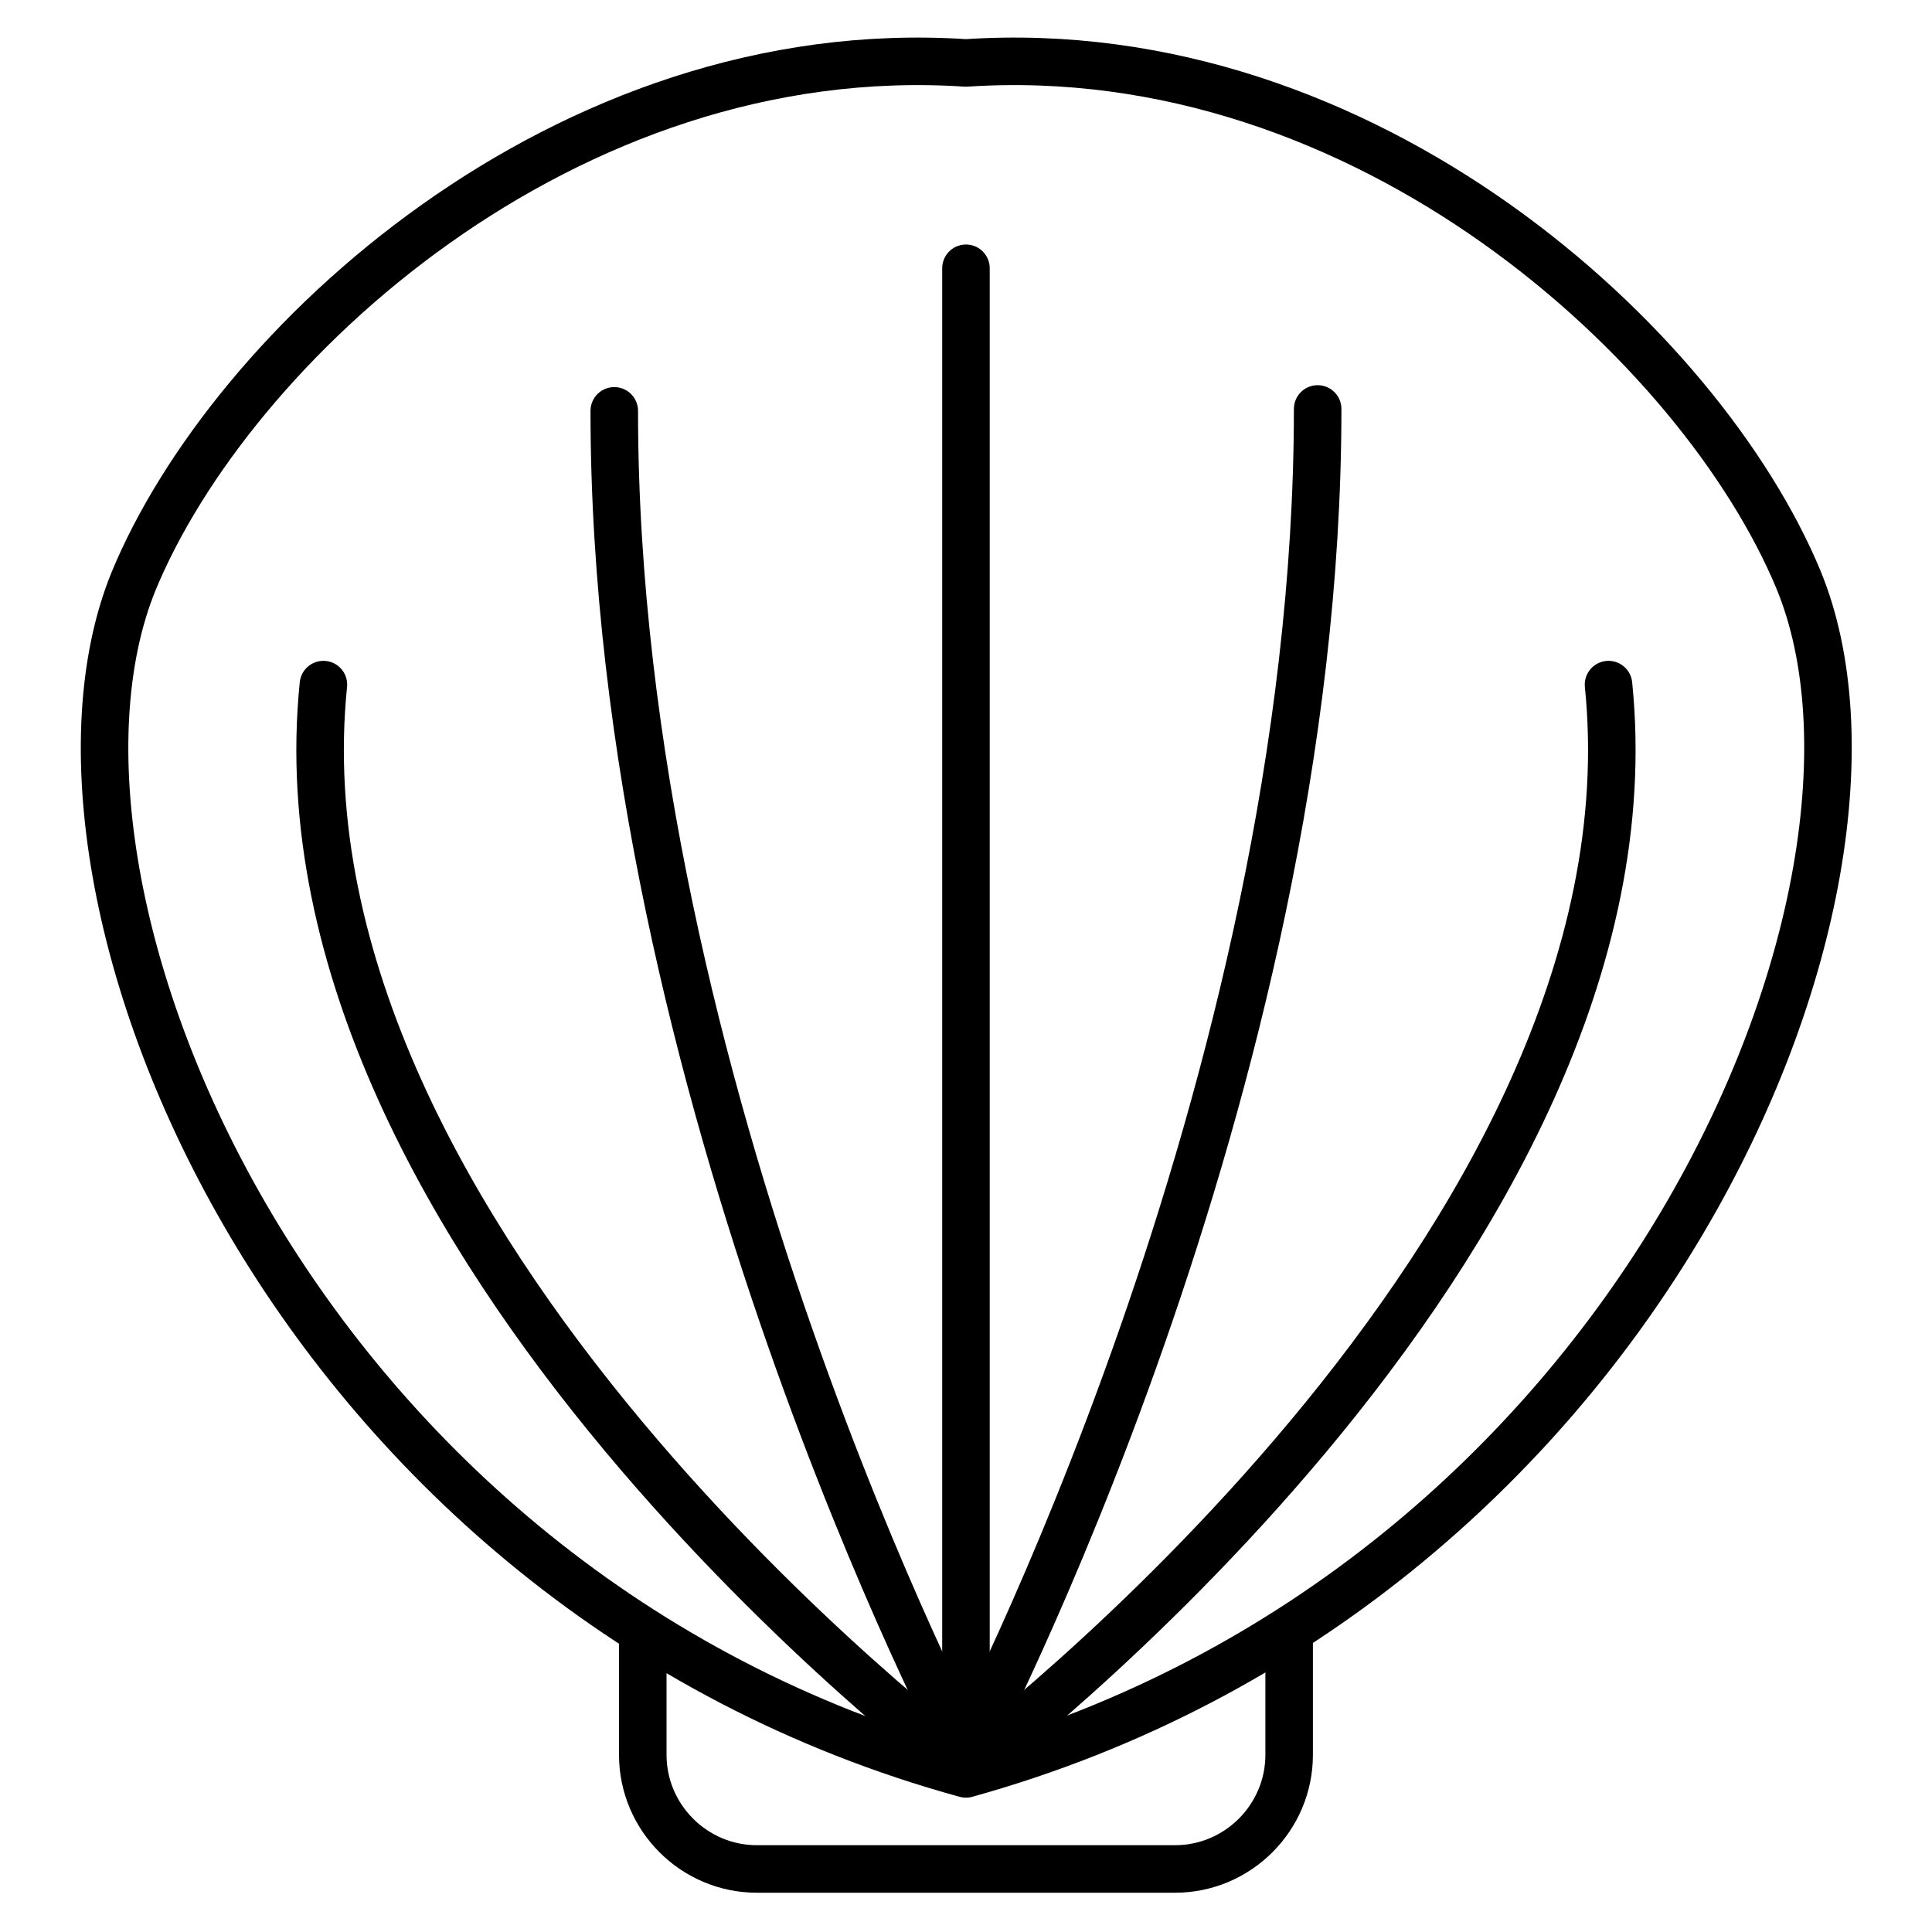
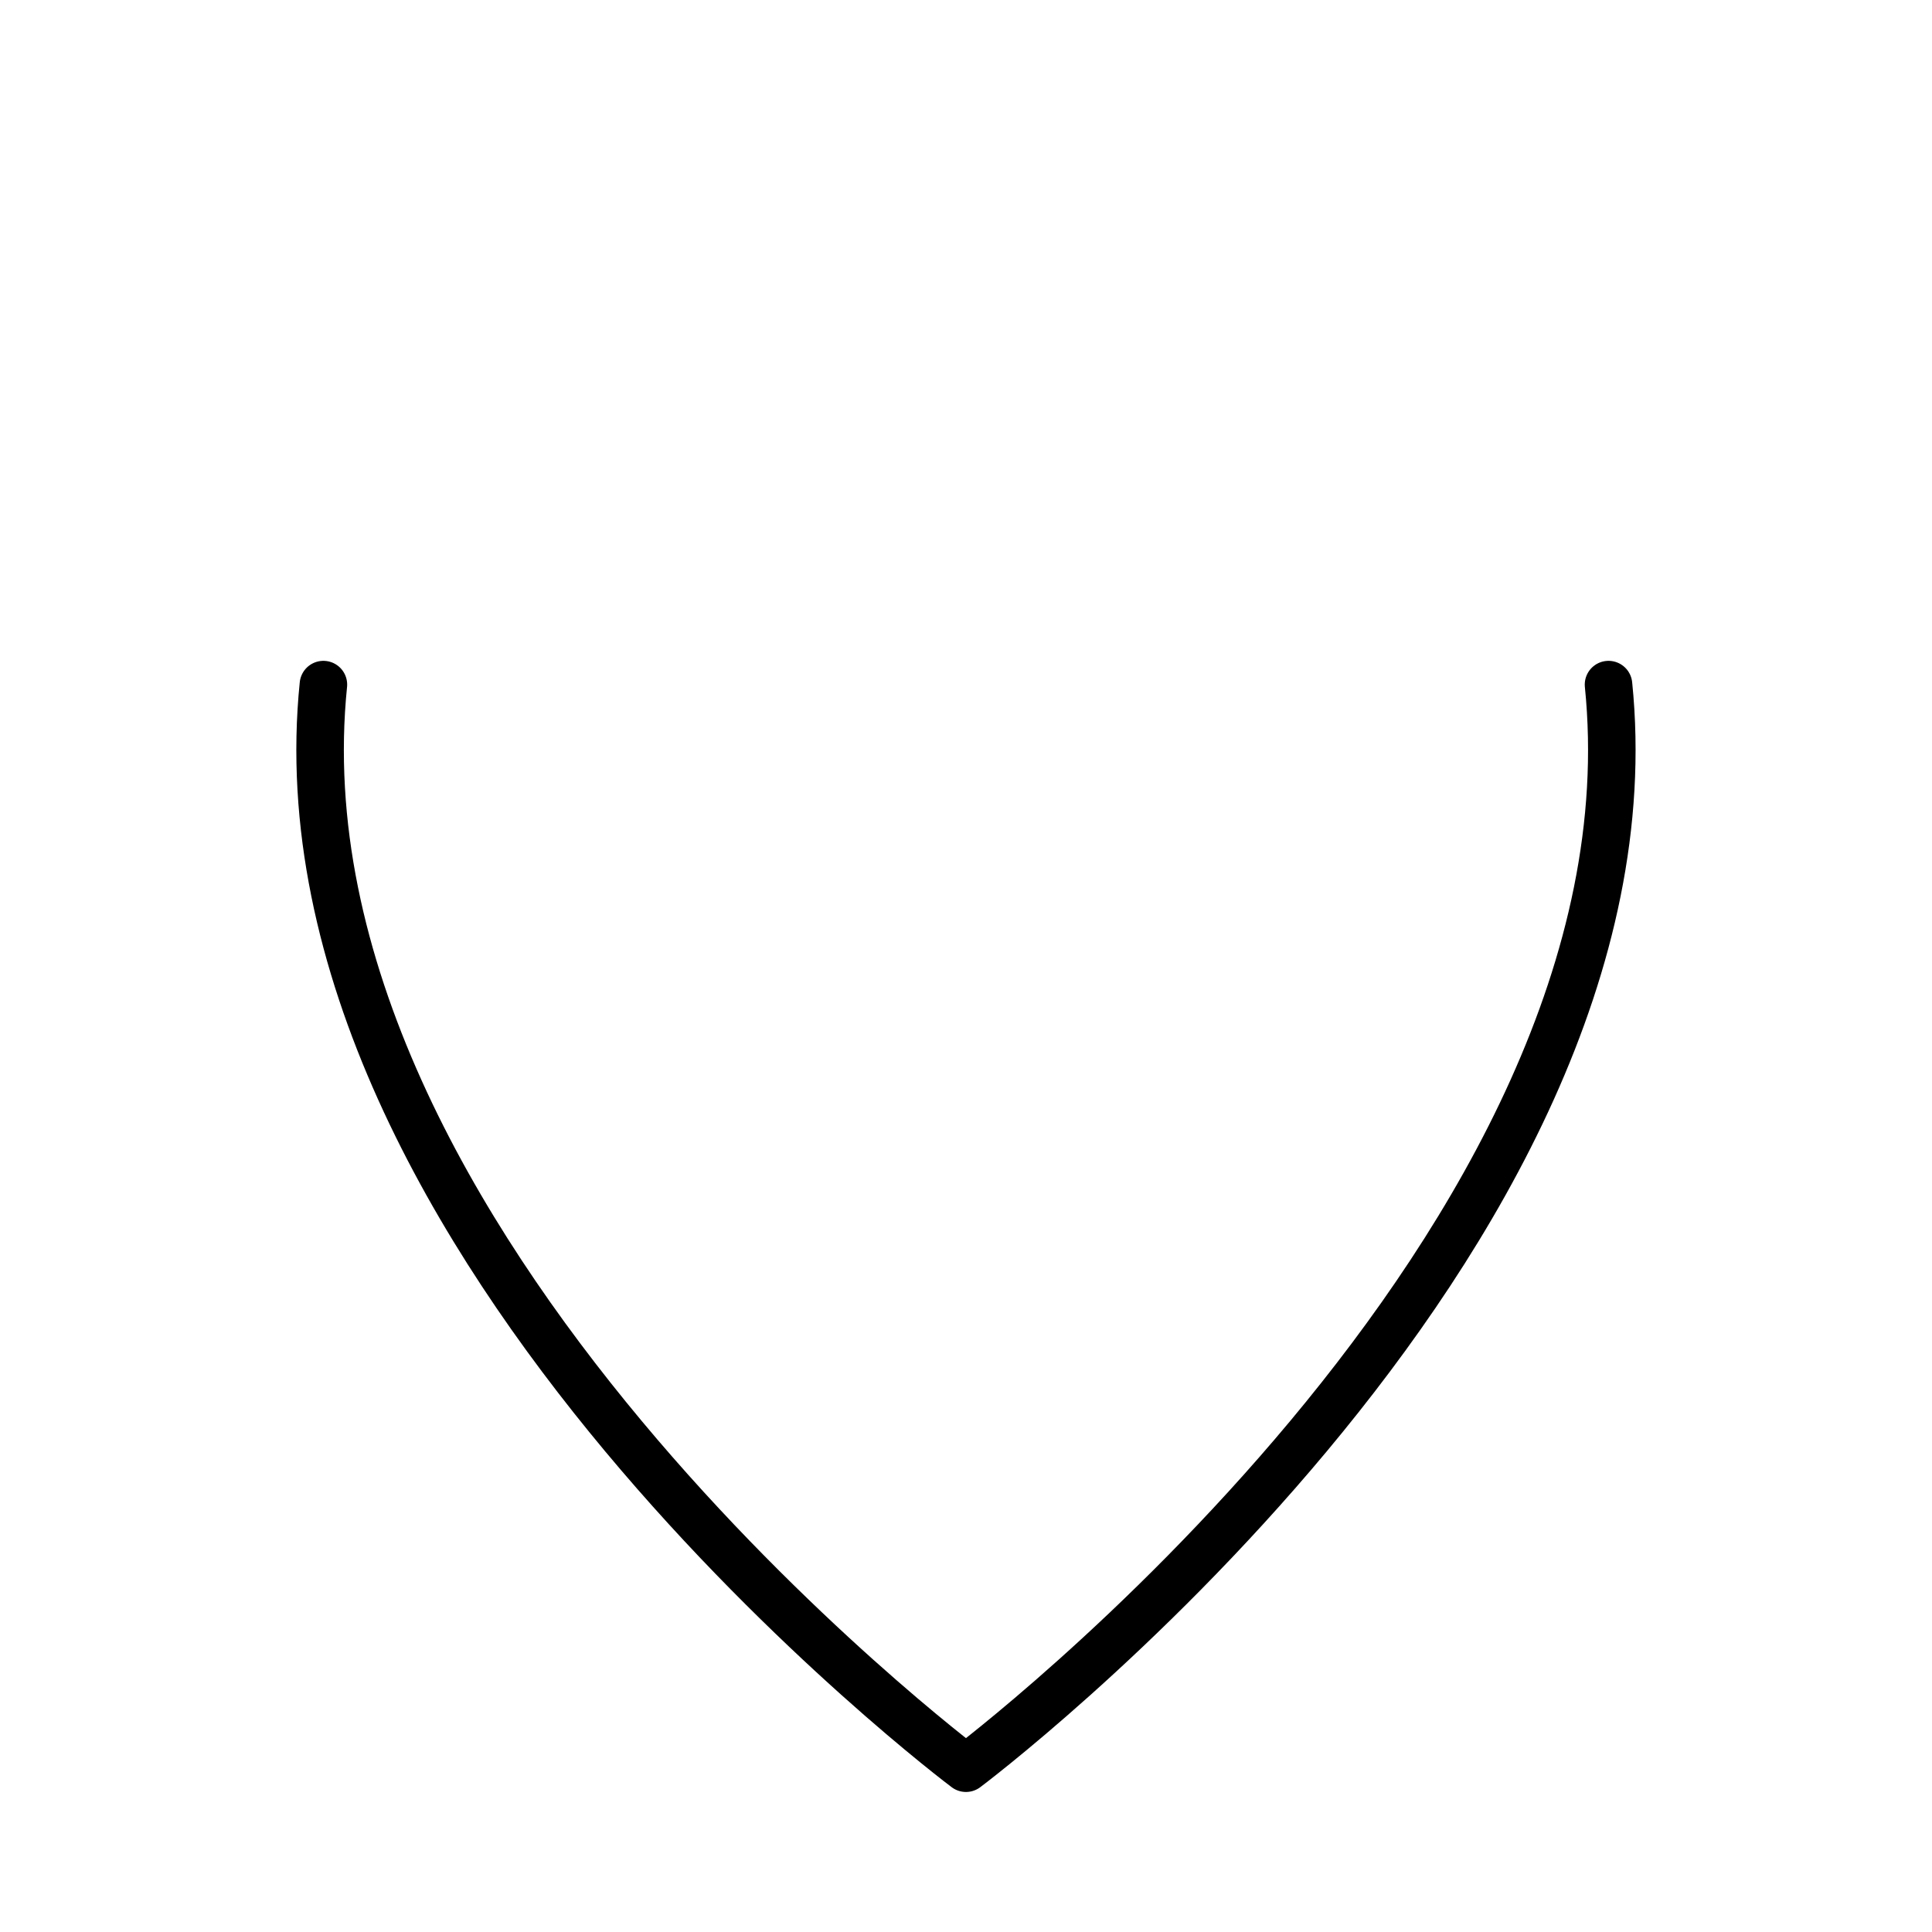
<svg xmlns="http://www.w3.org/2000/svg" width="800px" height="800px" version="1.1" viewBox="144 144 512 512">
  <g fill="none" stroke="#000000" stroke-linecap="round" stroke-linejoin="round" stroke-miterlimit="10" stroke-width="2.5">
-     <path transform="matrix(5.038 0 0 5.038 148.09 148.09)" d="m33 85.5v6c0 3.3 2.7 6 6 6h22c3.3 0 6-2.7 6-6v-6" />
-     <path transform="matrix(5.038 0 0 5.038 148.09 148.09)" d="m50 13.3v79.2c-35.301-9.7-50.4-46.4-43.801-62.7 5.1-12.4 22.7-28.7 43.801-27.301 21.1-1.4 38.7 14.9 43.8 27.2 6.7 16.3-8.5 53-43.8 62.8" />
    <path transform="matrix(5.038 0 0 5.038 148.09 148.09)" d="m16.2 35.2c-3 29.4 33.8 57 33.8 57s36.8-27.6 33.8-57" />
-     <path transform="matrix(5.038 0 0 5.038 148.09 148.09)" d="m31.5 20.8c0 35.7 18.5 70.7 18.5 70.7s18.5-35 18.5-70.8" />
  </g>
</svg>